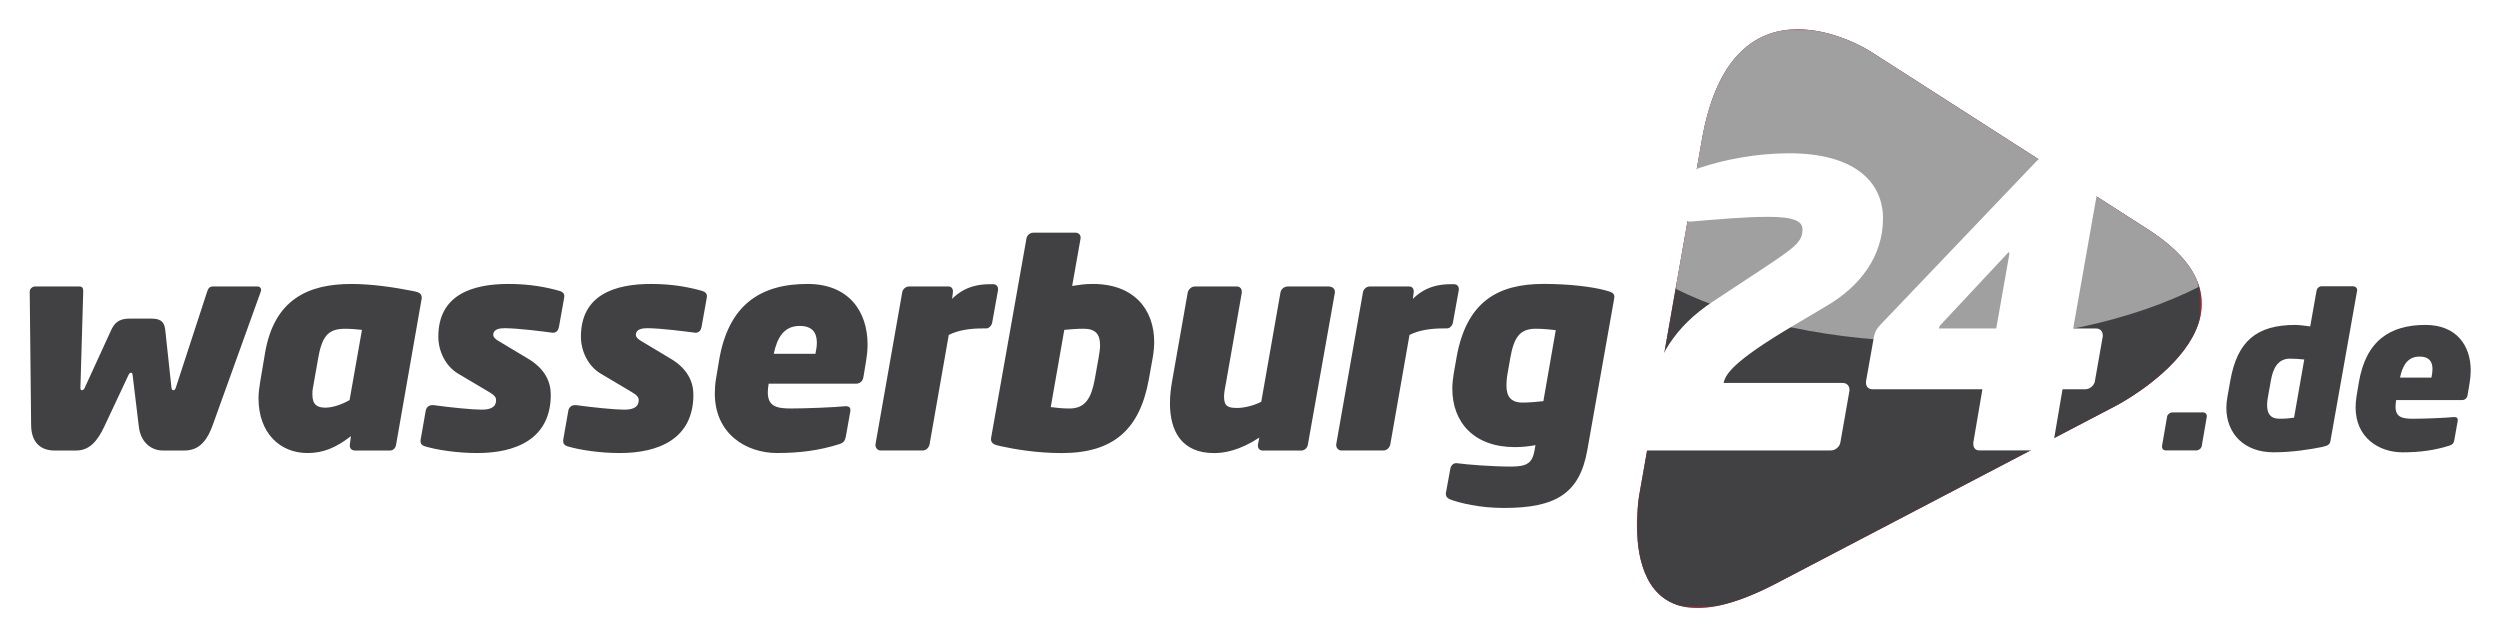
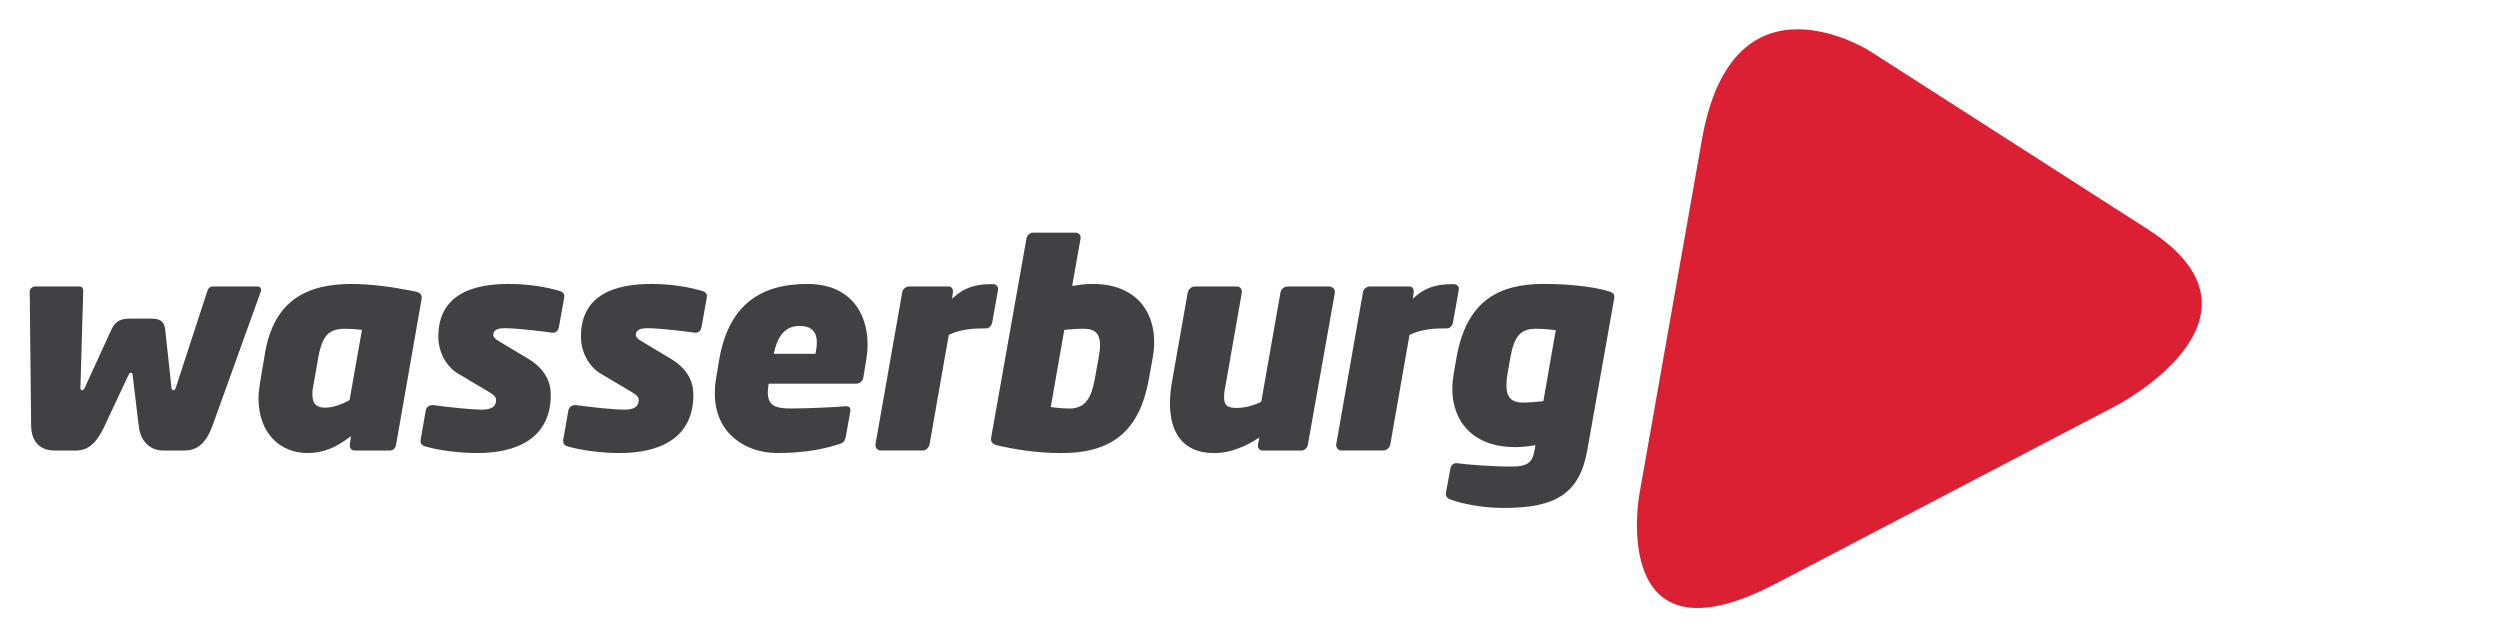
<svg xmlns="http://www.w3.org/2000/svg" version="1.1" id="Layer_1" x="0px" y="0px" viewBox="0 0 869.9 221.76" style="enable-background:new 0 0 869.9 221.76;" xml:space="preserve">
  <style type="text/css">
	.st0{fill:#FFFFFF;}
	.st1{fill:#414042;}
	.st2{fill:#DA2032;}
	.st3{filter:url(#Adobe_OpacityMaskFilter);}
	.st4{fill:url(#SVGID_00000116919756394001147300000006876753815232983954_);}
	.st5{mask:url(#SVGID_1_);}
	.st6{opacity:0.5;}
	.st7{filter:url(#Adobe_OpacityMaskFilter_00000093178428238617841590000016843308294009532049_);}
	.st8{fill:url(#SVGID_00000049212705187806117260000017419731796319645119_);}
	.st9{mask:url(#SVGID_00000140695140859441117230000002058325449401234328_);}
</style>
-   <path class="st0" d="M843.97,102.86c-5.29,0-10.04,0.84-14.19,2.49l0.44-2.48c0.1-0.59,0.16-1.18,0.16-1.78v-0.22  c0-6.31-5.2-11.45-11.6-11.45h-11.01c-5.76,0-10.7,4.15-11.73,9.89l-0.65,3.66c-8.08,0.53-14.58,3.05-19.46,7.53  c0.18-1.14,0.3-2.3,0.35-3.48c0.59-13.4-7.28-25.44-23.39-35.77L656.22,9.25C654.75,8.3,641.34,0,625.55,0  c-30.57,0-40.3,29.29-43.38,46.75c0,0-10.11,56.94-10.11,56.49c0-2.87-1.04-9.8-10.68-12.23c-5.87-1.61-15.15-2.61-24.26-2.61  c-8.42,0-15.66,1.6-21.6,4.78c-2.17-2.86-5.62-4.68-9.57-4.68h-1.08c-1.63,0-5.56,0-10.14,1.58c-1.37-0.53-2.84-0.8-4.37-0.8h-13.73  c-2.58,0-5.04,0.8-7.09,2.19c-2.06-1.39-4.59-2.19-7.32-2.19h-14.02c-3.52,0-6.75,1.37-9.1,3.64c-2.17-2.26-5.22-3.64-8.65-3.64  h-14.71c-5.21,0-9.94,3.36-11.89,8.17c-4.58-4.71-10.89-7.76-18.38-8.72l0.88-4.98v-1.2c0-6.73-5.31-11.99-12.09-11.99h-14.71  c-6.05,0-11.43,4.5-12.52,10.49l-1.32,7.46c-0.03,0-0.05,0-0.08,0h-1.08c-1.63,0-5.56,0-10.14,1.58c-1.37-0.53-2.84-0.8-4.37-0.8  h-13.73c-5.35,0-10.17,3.52-11.98,8.47c-5.51-5.98-13.61-9.36-23.33-9.36c-10.91,0-19.79,2.71-26.57,8.08  c-1.57-2.43-4.04-4.29-7.15-5.22c-6.65-1.92-13.43-2.86-20.71-2.86c-9.83,0-17.7,2-23.51,5.96c-1.45-1.39-3.27-2.47-5.4-3.1  c-6.65-1.92-13.43-2.86-20.71-2.86c-9.96,0-17.92,2.06-23.75,6.13c-1.69-1.49-4.09-2.76-7.5-3.48c-9.03-1.78-16.71-2.65-23.47-2.65  c-9.21,0-16.99,1.87-23.24,5.56c-2.07-2.86-5.45-4.68-9.32-4.68H74.07c-5.46,0-9.97,3.36-11.78,8.79l-1.42,4.34  c-2.25-1.27-4.98-1.95-8.08-1.95h-7.85c-1.74,0-3.69,0.21-5.66,0.82l0-0.1c0-6.78-5.03-11.9-11.7-11.9h-15.4  C5.47,89.28,0,94.73,0,101.48l0.49,46.63c0.17,11.13,7.76,18.9,18.46,18.9h7.55c6.07,0,11.15-2.59,15.17-7.72  c3.39,4.79,8.78,7.72,15.04,7.72h7.35c10.59,0,16.09-7.11,18.92-13.77c4.53,8.97,13.28,14.65,24.03,14.65  c3.94,0,7.63-0.68,11.2-2.06c1.62,0.77,3.41,1.17,5.27,1.17h12.26c2.75,0,5.34-0.92,7.44-2.52c0.53,0.23,1.07,0.44,1.64,0.61  c5.62,1.7,13.95,2.79,21.23,2.79c9.35,0,17.14-1.96,23.15-5.83c1.41,1.37,3.18,2.41,5.24,3.03c5.62,1.7,13.95,2.79,21.23,2.79  c9.63,0,17.6-2.08,23.68-6.18c2.18-1.47,4.1-3.2,5.73-5.16c1.11,1.35,2.35,2.61,3.72,3.77c5.77,4.88,13.43,7.57,21.59,7.57  c9.24,0,16.79-1.08,24.39-3.46c1.04-0.31,2-0.69,2.89-1.16c2.2,2.3,5.29,3.74,8.71,3.74h14.71c6.03,0,11.41-4.59,12.52-10.7  l1.06-5.69l-0.08,0.51v0.07c-0.07,0.5-0.1,0.99-0.1,1.47c0,3.02,1.09,10.28,11.25,12.54c8.12,1.79,16.09,2.69,23.7,2.69  c13.54,0,23.88-4.11,30.89-12.23c4.24,7.76,12.03,12.23,22.16,12.23c3.79,0,7.67-0.71,11.55-2.1c1.63,0.8,3.44,1.22,5.32,1.22h13.43  c2.54,0,4.96-0.81,7-2.19c1.97,1.39,4.37,2.19,6.92,2.19h14.71c6.03,0,11.41-4.59,12.53-10.7l2.17-12.4c0.86,3.2,2.2,6.17,3.98,8.81  c-2.81,1.82-4.9,4.8-5.61,8.38l-1.4,7.63c-0.34,1.42-0.34,2.55-0.34,3.05c0,5.14,3.09,9.56,8.13,11.58l0.24,0.09  c2.3,0.84,10.69,3.56,22.16,3.56c15.92,0,34.76-3.27,39.2-28.73l-0.56,3.3l-1.58,8.96c-0.48,2.71-4.32,26.9,7.7,41.23  c5.48,6.53,13.3,9.98,22.63,9.98c0,0,0,0,0,0c9.11,0,19.62-3.18,32.12-9.72l118.53-61.99c0.33-0.17,0.91-0.48,1.68-0.92l-0.75,4.37  c-0.1,0.57-0.15,1.15-0.15,1.73v0.22c0,6.42,5.03,11.45,11.45,11.45h10.71c3.87,0,7.45-1.92,9.69-4.91  c4.53,3.53,10.43,5.58,17.13,5.58c5.89,0,12.26-0.69,18.95-2.05c0.05-0.01,0.1-0.02,0.15-0.03c3.41-0.75,6.04-2.15,7.88-4.19  c4.36,3.82,10.37,6.28,17.94,6.28c7.09,0,13.18-0.87,19.16-2.74c4.8-1.45,7.95-4.97,8.9-10.03l1.18-6.65  c0.1-0.59,0.16-1.18,0.16-1.78c0,0,0-0.49,0-0.59c1.7-1.73,2.87-3.99,3.26-6.53l0.75-4.51c0.33-2.11,0.5-4.01,0.5-5.8  C869.9,113.58,859.24,102.86,843.97,102.86z" />
-   <path class="st1" d="M766.11,155.24l1.77-10.27v-0.22c0-0.74-0.52-1.26-1.26-1.26h-10.71c-0.81,0-1.7,0.67-1.85,1.48l-1.77,10.27  v0.22c0,0.74,0.52,1.26,1.26,1.26h10.71C765.07,156.71,765.96,156.05,766.11,155.24 M801.79,125.09l-3.55,20.24  c-1.4,0.22-2.95,0.37-5.1,0.37c-3.18,0-4.28-1.85-4.28-4.73c0-0.89,0.07-1.85,0.3-2.88l1.03-5.76c0.74-4.28,2.51-7.54,6.65-7.54  C798.61,124.8,800.31,124.95,801.79,125.09 M810.95,153.17l9.24-52.08v-0.22c0-0.74-0.67-1.26-1.4-1.26h-11.01  c-0.81,0-1.55,0.67-1.7,1.48l-2.22,12.49c-1.48-0.22-3.99-0.52-5.17-0.52c-13.45,0-20.17,5.61-22.61,19.28l-1.03,5.76  c-0.22,1.33-0.37,2.59-0.37,3.77c0,9.09,6.28,15.51,16.4,15.51c6.65,0,12.93-1.04,16.92-1.85  C810.36,155.01,810.73,154.57,810.95,153.17 M846.41,128.42c0,0.89-0.15,1.92-0.37,2.96h-10.93c0.89-4.21,2.66-7.31,6.8-7.31  C845.23,124.06,846.41,125.83,846.41,128.42 M859.71,128.94c0-8.79-5.02-15.88-15.74-15.88c-12.34,0-20.76,5.47-23.2,20.09  l-0.81,4.88c-0.22,1.33-0.3,2.59-0.3,3.77c0,10.49,8.13,15.59,16.33,15.59c6.21,0,11.23-0.74,16.18-2.29  c1.26-0.37,1.63-0.89,1.85-2.07l1.18-6.65v-0.3c0-0.67-0.44-0.96-1.11-0.96h-0.3c-2.81,0.29-10.27,0.59-14.18,0.59  c-3.69,0-6.06-0.52-6.06-4.21c0-0.67,0.07-1.4,0.22-2.29h22.98c0.89,0,1.7-0.66,1.85-1.62l0.74-4.43  C859.56,131.74,859.71,130.34,859.71,128.94" />
  <path class="st1" d="M541.34,114.88l-4.31,24.71c-1.96,0.2-4.81,0.49-7.16,0.49c-4.22,0-5.69-2.16-5.69-5.98  c0-1.27,0.1-2.55,0.39-4.12l0.98-5.59c1.27-7.06,3.33-10,8.83-10C537.32,114.39,539.47,114.69,541.34,114.88 M561.73,103.31  c0-1.18-0.69-1.67-3.04-2.26c-4.61-1.27-12.75-2.26-21.57-2.26c-16.08,0-26.87,6.28-30.3,25.6l-0.98,5.59  c-0.29,1.77-0.49,3.53-0.49,5.3c0,11.67,7.55,20.3,21.77,20.3c2.16,0,4.71-0.2,7.16-0.69l-0.29,1.67c-0.78,4.51-2.55,5.79-8.14,5.79  c-6.67,0-15.4-0.69-18.93-1.18h-0.29c-0.98,0-1.77,0.88-1.96,1.86l-1.47,8.04c-0.1,0.29-0.1,0.49-0.1,0.78  c0,0.98,0.59,1.57,1.57,1.96c3.24,1.18,10,2.94,18.63,2.94c18.04,0,26.38-5,29.03-20.2l9.32-52.56  C561.64,103.7,561.73,103.51,561.73,103.31 M507.62,100.56c0-0.98-0.69-1.67-1.67-1.67h-1.08c-3.43,0-8.63,0.49-13.24,5.1l0.29-2.35  v-0.29c0-0.98-0.59-1.67-1.57-1.67h-13.73c-1.08,0-2.16,0.88-2.35,1.96l-9.32,52.96v0.29c0,0.98,0.78,1.86,1.77,1.86h14.71  c1.18,0,2.16-1.08,2.35-2.16l6.67-38.05c3.33-1.67,7.45-2.26,11.67-2.26h1.37c0.98,0,1.86-0.98,2.06-1.96l2.06-11.47V100.56z   M464.47,101.45c0-1.18-1.08-1.77-2.26-1.77h-14.02c-1.47,0-2.45,0.98-2.65,2.16l-6.67,37.95c-1.77,0.98-5.39,2.16-8.34,2.16  c-3.14,0-4.61-0.49-4.61-3.92c0-1.27,0.29-2.94,0.69-4.9l5.49-31.28v-0.39c0-0.88-0.59-1.77-1.67-1.77h-14.71  c-1.18,0-2.26,1.08-2.45,2.16l-5.39,30.6c-0.49,2.75-0.78,5.3-0.78,7.85c0,9.81,4.12,17.36,15.4,17.36c3.43,0,8.83-0.88,15.69-5.39  l-0.49,2.55v0.29c0,0.98,0.69,1.67,1.67,1.67h13.44c1.08,0,2.06-0.88,2.26-1.96l9.41-52.96V101.45z M382.78,120.08  c0,1.27-0.2,2.65-0.49,4.31l-1.37,7.65c-1.18,6.37-3.24,10.1-8.73,10.1c-2.94,0-4.71-0.29-6.57-0.49l4.71-26.87  c1.96-0.2,4.41-0.39,6.77-0.39C381.21,114.39,382.78,116.35,382.78,120.08 M401.61,119c0-11.18-6.86-20.2-21.38-20.2  c-2.84,0-4.41,0.29-7.16,0.69l2.94-16.57v-0.29c0-0.98-0.78-1.67-1.77-1.67h-14.71c-1.08,0-2.16,0.88-2.35,1.96l-12.26,69.14  c0,0.2-0.1,0.49-0.1,0.69c0,1.67,1.37,2.06,3.14,2.45c4.9,1.08,12.65,2.45,21.48,2.45c18.14,0,27.16-8.34,30.3-25.6l1.37-7.65  C401.42,122.63,401.61,120.67,401.61,119 M347.28,100.56c0-0.98-0.69-1.67-1.67-1.67h-1.08c-3.43,0-8.63,0.49-13.24,5.1l0.29-2.35  v-0.29c0-0.98-0.59-1.67-1.57-1.67H316.3c-1.08,0-2.16,0.88-2.35,1.96l-9.32,52.96v0.29c0,0.98,0.78,1.86,1.77,1.86h14.71  c1.18,0,2.16-1.08,2.35-2.16l6.67-38.05c3.33-1.67,7.45-2.26,11.67-2.26h1.37c0.98,0,1.86-0.98,2.06-1.96l2.06-11.47V100.56z   M284.23,119.2c0,1.18-0.2,2.55-0.49,3.92h-14.51c1.18-5.59,3.53-9.71,9.02-9.71C282.66,113.41,284.23,115.77,284.23,119.2   M301.88,119.88c0-11.67-6.67-21.08-20.89-21.08c-16.38,0-27.56,7.26-30.79,26.67l-1.08,6.47c-0.29,1.77-0.39,3.43-0.39,5  c0,13.93,10.79,20.69,21.67,20.69c8.24,0,14.91-0.98,21.48-3.04c1.67-0.49,2.16-1.18,2.45-2.75l1.57-8.83v-0.39  c0-0.88-0.59-1.27-1.47-1.27h-0.39c-3.73,0.39-13.63,0.78-18.83,0.78c-4.9,0-8.04-0.69-8.04-5.59c0-0.88,0.1-1.86,0.29-3.04h30.5  c1.18,0,2.26-0.88,2.45-2.16l0.98-5.88C301.69,123.61,301.88,121.75,301.88,119.88 M245.98,103.02c0-0.88-0.59-1.47-1.57-1.77  c-4.41-1.27-10.3-2.45-17.85-2.45c-12.55,0-24.42,3.73-24.42,18.34c0,5.1,2.55,10.3,6.86,12.85l10.89,6.47  c1.86,1.08,2.35,1.86,2.35,2.75c0,2.94-2.75,3.33-5.1,3.33c-3.24,0-10.98-0.78-16.67-1.57h-0.39c-1.27,0-2.16,0.78-2.35,2.06  l-1.77,10.1v0.39c0,0.88,0.49,1.47,1.47,1.77c4.22,1.27,11.28,2.35,18.24,2.35c13.63,0,25.6-5,25.6-20.3  c0-4.41-1.96-9.02-7.94-12.55l-10.3-6.18c-1.18-0.69-1.77-1.37-1.77-2.06c0-2.16,2.45-2.35,4.02-2.35c4.41,0,13.73,1.18,16.57,1.57  h0.29c1.08,0,1.77-0.88,1.96-1.96l1.86-10.4V103.02z M196.36,103.02c0-0.88-0.59-1.47-1.57-1.77c-4.41-1.27-10.3-2.45-17.85-2.45  c-12.55,0-24.42,3.73-24.42,18.34c0,5.1,2.55,10.3,6.86,12.85l10.89,6.47c1.86,1.08,2.35,1.86,2.35,2.75c0,2.94-2.75,3.33-5.1,3.33  c-3.24,0-10.98-0.78-16.67-1.57h-0.39c-1.27,0-2.16,0.78-2.35,2.06l-1.77,10.1v0.39c0,0.88,0.49,1.47,1.47,1.77  c4.22,1.27,11.28,2.35,18.24,2.35c13.63,0,25.6-5,25.6-20.3c0-4.41-1.96-9.02-7.94-12.55l-10.3-6.18c-1.18-0.69-1.77-1.37-1.77-2.06  c0-2.16,2.45-2.35,4.02-2.35c4.41,0,13.73,1.18,16.57,1.57h0.29c1.08,0,1.77-0.88,1.96-1.96l1.86-10.4V103.02z M125.95,114.78  l-4.31,24.42c-1.96,1.18-5.49,2.65-8.43,2.65c-2.75,0-4.51-0.98-4.51-4.51c0-0.69,0-1.57,0.2-2.45l1.86-10.49  c1.37-7.85,3.82-10,9.32-10C122.03,114.39,124.29,114.59,125.95,114.78 M146.74,103.61c0-1.67-1.18-1.96-3.04-2.35  c-6.96-1.37-14.51-2.45-21.48-2.45c-15,0-26.87,5.39-30.01,24.12l-1.67,9.9c-0.29,1.67-0.59,3.92-0.59,5.69  c0,12.26,7.55,19.12,17.06,19.12c5.49,0,9.9-1.86,15.1-5.88l-0.39,3.04v0.29c0,0.98,0.69,1.67,1.77,1.67h12.26  c1.08,0,1.86-0.88,2.06-1.96l8.83-50.41C146.74,104.1,146.74,103.8,146.74,103.61 M90.85,100.86c0-0.69-0.49-1.18-1.18-1.18H74.08  c-0.98,0-1.57,0.49-1.96,1.67l-10.98,33.64c-0.2,0.59-0.49,0.78-0.78,0.78c-0.39,0-0.59-0.2-0.69-0.78l-2.16-20.1  c-0.29-2.35-0.98-4.02-4.71-4.02h-7.85c-3.73,0-5.2,1.67-6.28,4.02l-9.22,20.1c-0.29,0.59-0.59,0.78-0.98,0.78  c-0.29,0-0.49-0.2-0.49-0.78l0.98-33.64v-0.1c0-1.08-0.39-1.57-1.37-1.57H12.2c-0.88,0-1.86,0.78-1.86,1.77l0.49,46.58  c0.1,6.37,3.73,8.73,8.14,8.73h7.55c4.51,0,7.35-3.14,9.81-8.43l8.43-17.95c0.2-0.49,0.59-0.69,0.88-0.69c0.29,0,0.39,0.2,0.49,0.69  l2.16,17.95c0.59,5.3,4.02,8.43,8.43,8.43h7.35c4.41,0,7.55-2.26,9.9-8.73l16.77-46.58C90.85,101.25,90.85,101.06,90.85,100.86" />
  <path class="st2" d="M747.4,79.82l-96.67-61.99c0,0-47.71-30.6-58.52,30.69l-21.83,123.79c0,0-10.81,61.29,47.69,30.69l118.53-61.99  C736.61,141.01,795.11,110.42,747.4,79.82" />
  <g>
    <g>
      <defs>
        <filter id="Adobe_OpacityMaskFilter" filterUnits="userSpaceOnUse" x="569.59" y="10.19" width="196.53" height="201.37">
          <feFlood style="flood-color:white;flood-opacity:1" result="back" />
          <feBlend in="SourceGraphic" in2="back" mode="normal" />
        </filter>
      </defs>
      <mask maskUnits="userSpaceOnUse" x="569.59" y="10.19" width="196.53" height="201.37" id="SVGID_1_">
        <g class="st3">
          <linearGradient id="SVGID_00000145048921744091647240000012015770136456617890_" gradientUnits="userSpaceOnUse" x1="40.309" y1="408.398" x2="41.617" y2="408.398" gradientTransform="matrix(133.07 -133.07 -133.07 -133.07 49467.016 59998.898)">
            <stop offset="0" style="stop-color:#FFFFFF" />
            <stop offset="1" style="stop-color:#000000" />
          </linearGradient>
          <polygon style="fill:url(#SVGID_00000145048921744091647240000012015770136456617890_);" points="451.91,106.96 667.86,-108.99       883.81,106.96 667.86,322.91     " />
        </g>
      </mask>
      <g class="st5">
        <g>
-           <path class="st1" d="M747.4,79.82l-96.67-61.99c0,0-47.71-30.6-58.52,30.69l-21.83,123.79c0,0-10.81,61.29,47.69,30.69      l118.53-61.99C736.61,141.01,795.11,110.42,747.4,79.82" />
-         </g>
+           </g>
      </g>
    </g>
  </g>
  <g class="st6">
    <g>
      <defs>
        <filter id="Adobe_OpacityMaskFilter_00000154424831002821413180000012354442464131075992_" filterUnits="userSpaceOnUse" x="583.04" y="10.19" width="182.19" height="108.75">
          <feFlood style="flood-color:white;flood-opacity:1" result="back" />
          <feBlend in="SourceGraphic" in2="back" mode="normal" />
        </filter>
      </defs>
      <mask maskUnits="userSpaceOnUse" x="583.04" y="10.19" width="182.19" height="108.75" id="SVGID_00000080920653879122444660000008770219378723802283_">
        <g style="filter:url(#Adobe_OpacityMaskFilter_00000154424831002821413180000012354442464131075992_);">
          <linearGradient id="SVGID_00000054249321446915077500000015221797097417087387_" gradientUnits="userSpaceOnUse" x1="42.102" y1="405.675" x2="43.41" y2="405.675" gradientTransform="matrix(0 -70.471 -70.471 0 29262.584 3123.713)">
            <stop offset="0" style="stop-color:#FFFFFF" />
            <stop offset="1" style="stop-color:#000000" />
          </linearGradient>
          <rect x="571.28" y="1.04" style="fill:url(#SVGID_00000054249321446915077500000015221797097417087387_);" width="205.73" height="119.21" />
        </g>
      </mask>
      <g style="mask:url(#SVGID_00000080920653879122444660000008770219378723802283_);">
        <g>
-           <path class="st0" d="M765.23,99.76c-1.95-6.43-7.3-13.18-17.84-19.94l-96.67-61.99c0,0-47.71-30.6-58.52,30.69l-9.17,51.98      c23.14,11.39,55.09,18.44,90.38,18.44C709.46,118.94,741.99,111.58,765.23,99.76" />
-         </g>
+           </g>
      </g>
    </g>
  </g>
-   <path class="st0" d="M699.14,88.62l-4.53,25.67h-19.77c-0.14,0-0.14,0-0.14-0.14c0-0.27,0.27-0.82,0.55-1.1l23.61-25.26H699  c0.14,0,0.14,0.27,0.14,0.55V88.62z M728.93,132.69l2.75-15.65v-0.41c0-1.37-0.96-2.33-2.33-2.33h-7.96l10.02-56.84l-4.29-2.75  h-14.79c-1.37,0-2.47,0.14-3.57,1.24l-54.51,57.11c-1.24,1.24-1.92,2.61-2.2,4.12l-2.75,15.51v0.55c0,1.24,0.82,2.2,2.2,2.2h38.3  l-3.16,18.53v0.55c0,1.24,0.69,2.2,2.06,2.2h22.52c1.51,0,3.02-1.24,3.3-2.75l3.16-18.53h7.96  C727.14,135.43,728.65,134.2,728.93,132.69 M655.21,75.99c0-12.36-9.47-22.65-32.68-22.65c-11.4,0-22.52,2.2-31.17,5.08  c-1.51,0.55-2.75,1.1-3.02,2.61l-2.33,13.32v0.55c0,1.24,0.69,2.2,1.92,2.2h0.27c8.65-0.69,18.4-1.65,27.05-1.65  c9.34,0,11.94,1.65,11.94,4.39c0,4.67-2.88,6.45-18.12,16.48l-13.32,8.79c-12.63,8.37-19.77,19.22-22.38,34.32l-2.47,14.55v0.55  c0,1.24,0.82,2.2,2.2,2.2h63.98c1.51,0,3.02-1.24,3.29-2.75l3.16-17.99v-0.41c0-1.37-0.96-2.33-2.33-2.33h-41.46  c0.69-3.02,3.16-7.41,23.75-19.63l12.49-7.41C647.1,99.6,655.21,89.3,655.21,75.99" />
</svg>